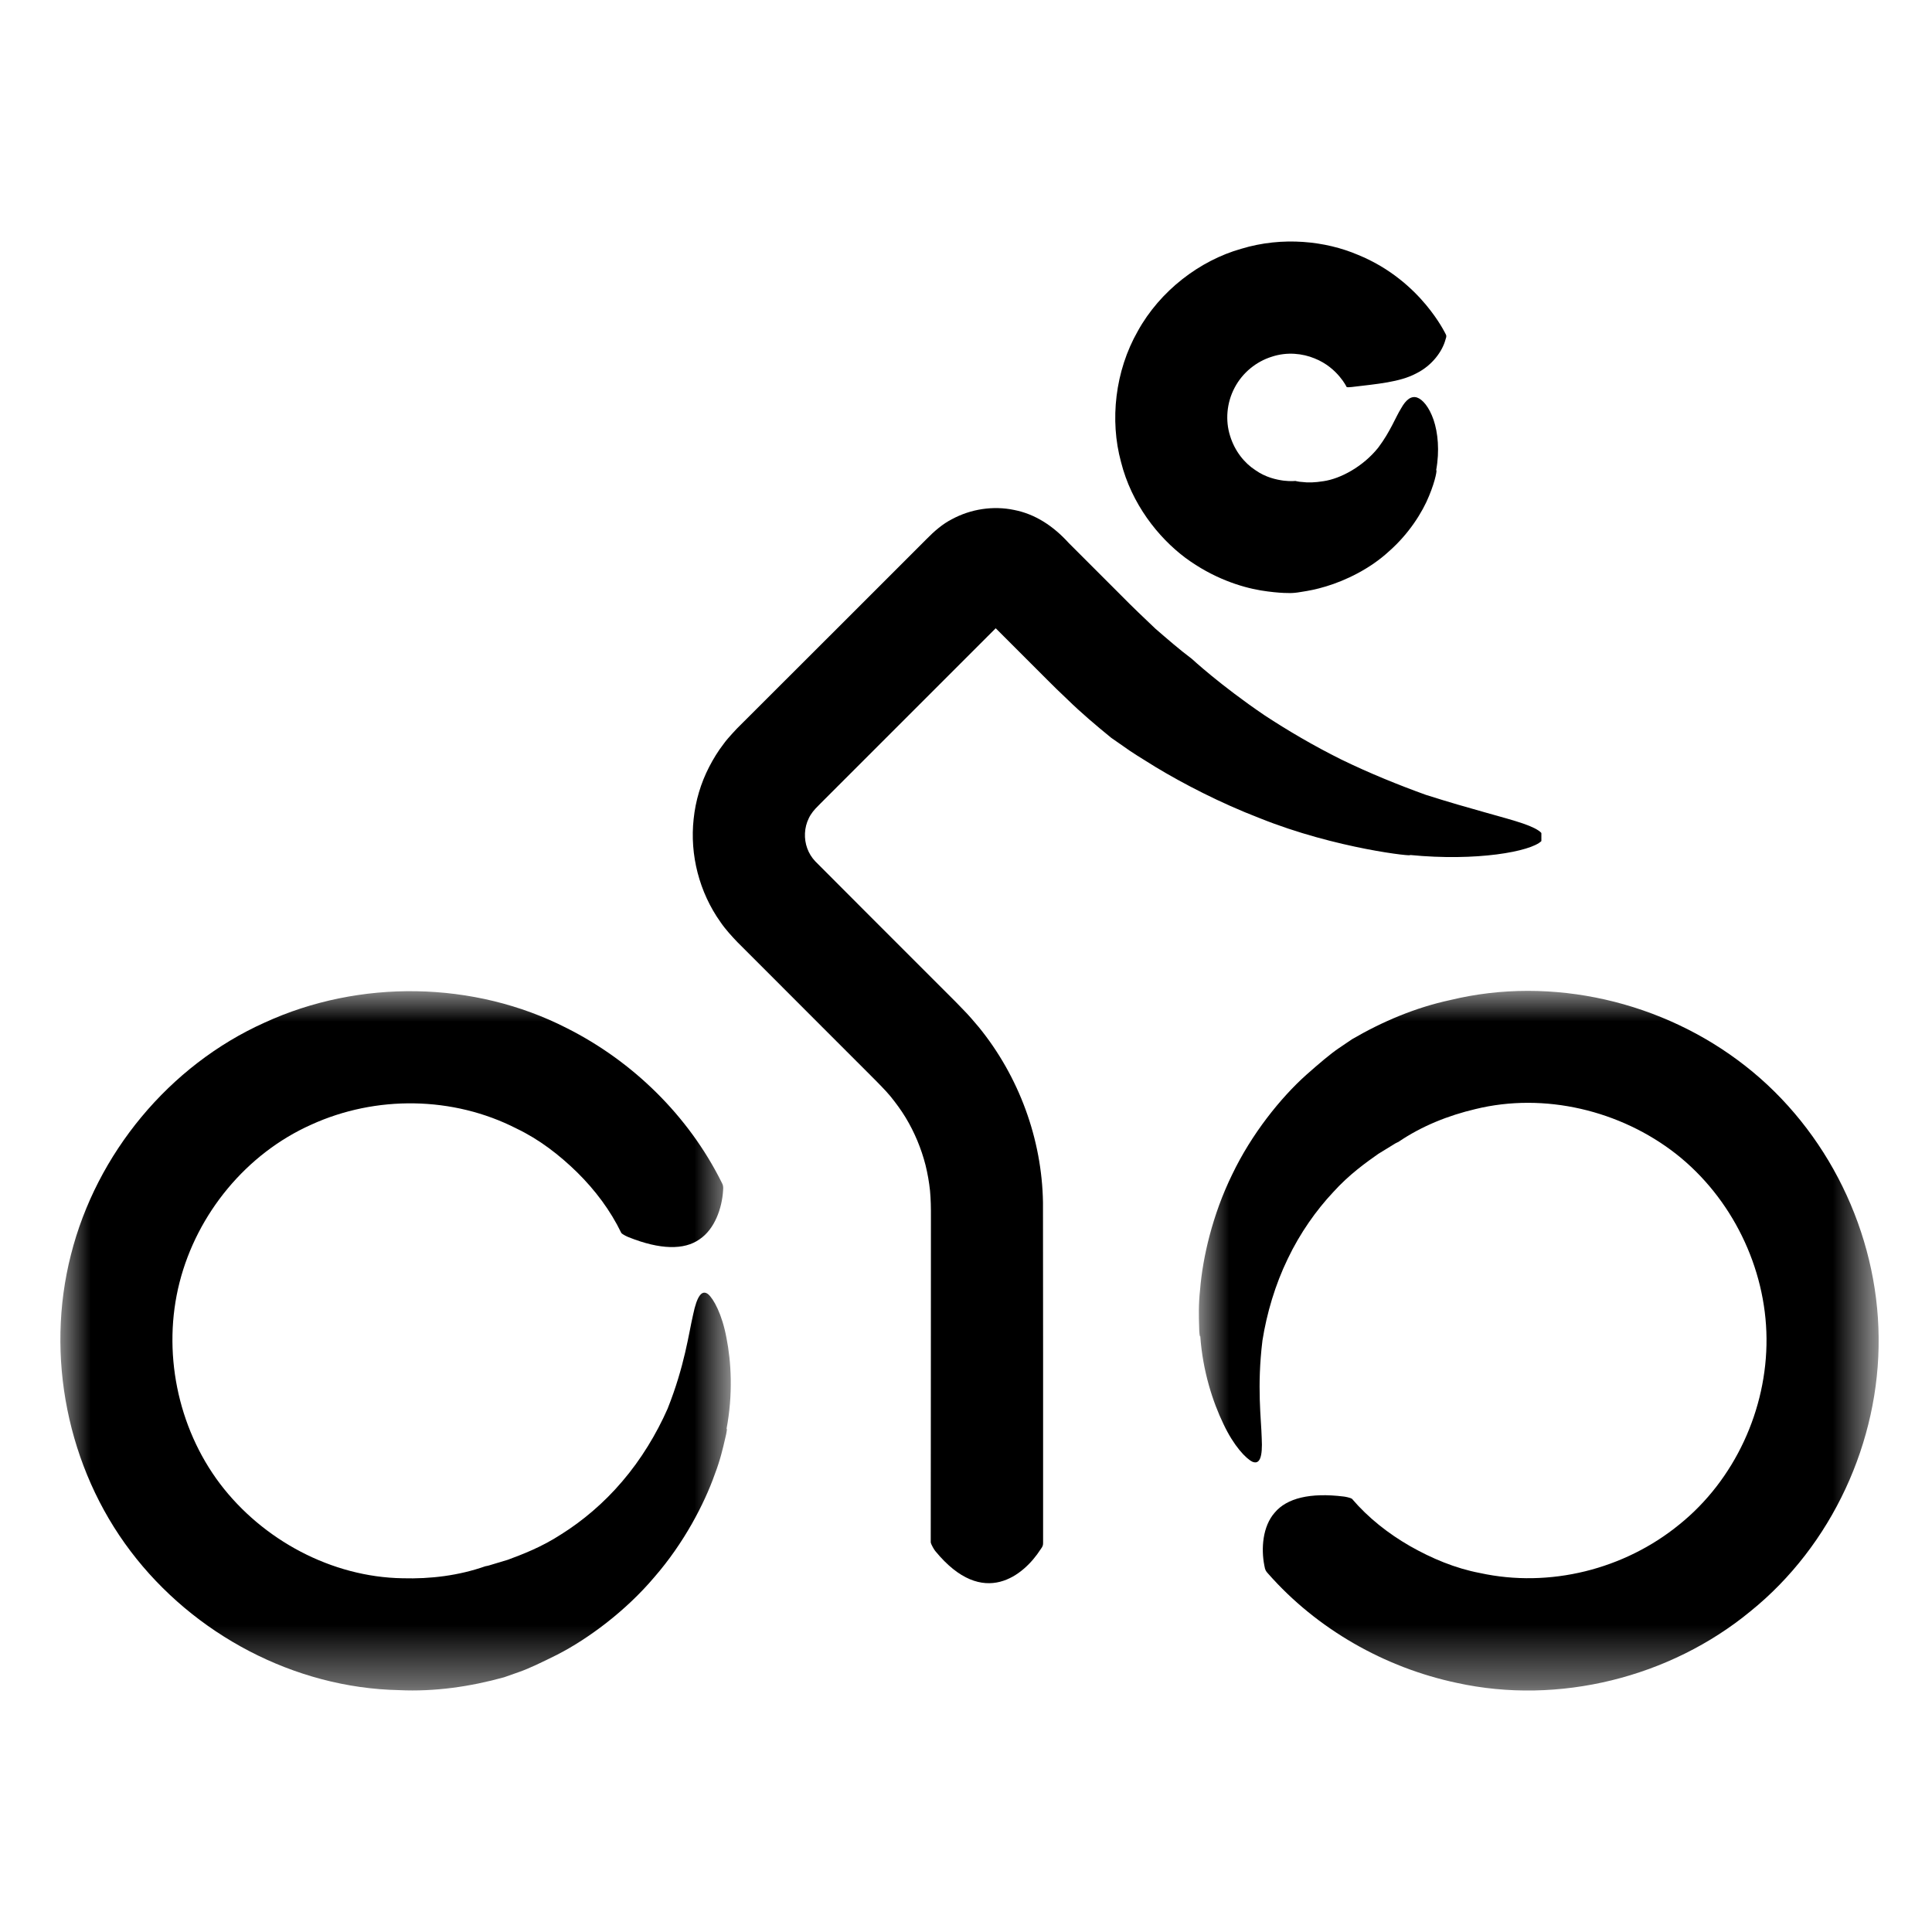
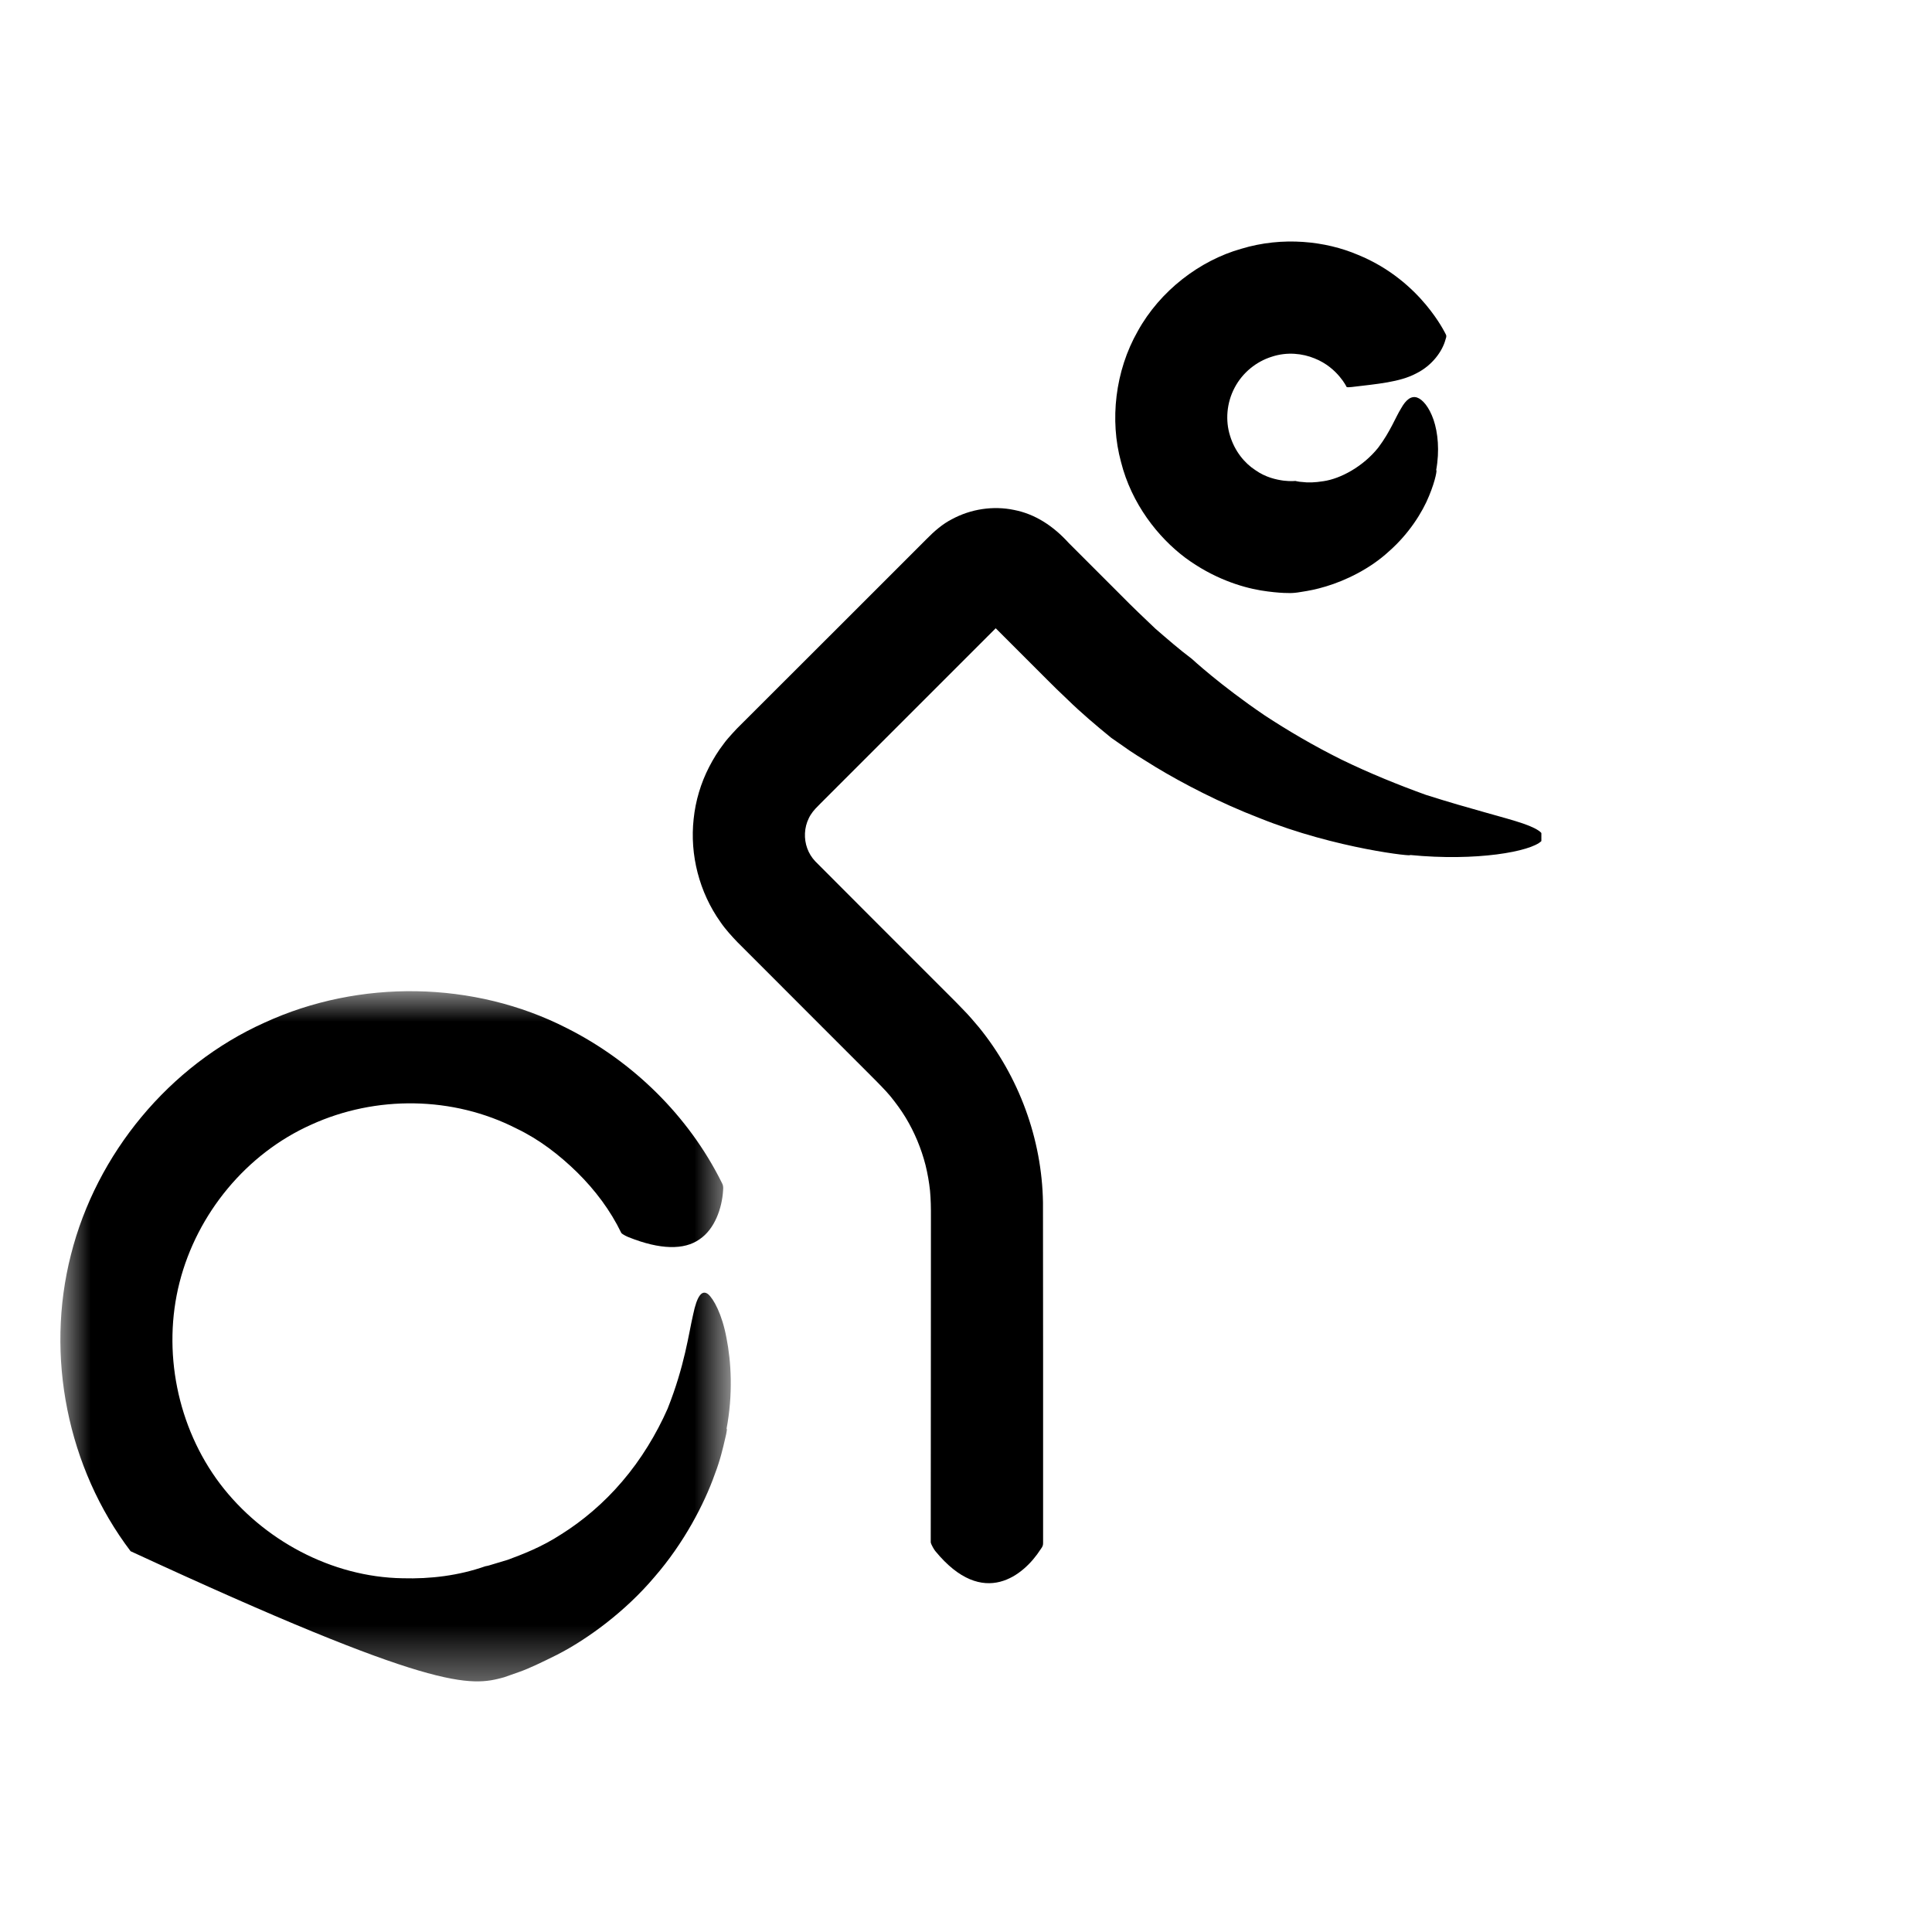
<svg xmlns="http://www.w3.org/2000/svg" xmlns:xlink="http://www.w3.org/1999/xlink" width="32px" height="32px" viewBox="0 0 32 32" version="1.1">
  <title>86EFBFCE-6168-415B-9481-89197DDD0F21</title>
  <defs>
    <polygon id="path-1" points="0 0 11.104 0 11.104 11.582 0 11.582" />
-     <polygon id="path-3" points="2.12465241e-15 2.12465241e-15 11.259 2.12465241e-15 11.259 11.588 2.12465241e-15 11.588" />
  </defs>
  <g id="Design" stroke="none" stroke-width="1" fill="none" fill-rule="evenodd">
    <g id="Doc_Symbols" transform="translate(-421, -255)">
      <g id="Bike" transform="translate(421, 255)">
        <rect id="Rectangle" fill="#FFFFFF" opacity="0" x="0" y="0" width="32" height="32" />
        <g id="Group-11" transform="translate(1, 4)">
          <g id="Group-3" transform="translate(0, 12.417)">
            <mask id="mask-2" fill="white">
              <use xlink:href="#path-1" />
            </mask>
            <g id="Clip-2" />
-             <path d="M11.033,5.745 C10.96,5.349 10.818,5.093 10.727,5.017 C10.625,4.942 10.545,5.045 10.48,5.358 C10.407,5.668 10.343,6.199 10.057,6.917 C9.873,7.334 9.616,7.759 9.306,8.12 C8.998,8.483 8.64,8.78 8.3,8.993 C7.964,9.213 7.638,9.333 7.411,9.418 C7.295,9.453 7.202,9.481 7.138,9.5 C7.076,9.522 7.038,9.523 7.039,9.525 C6.598,9.68 6.131,9.737 5.668,9.724 C4.492,9.705 3.351,9.09 2.645,8.16 C1.936,7.222 1.684,5.958 1.974,4.823 C2.265,3.683 3.082,2.69 4.155,2.211 C5.227,1.722 6.505,1.738 7.555,2.275 C7.932,2.455 8.266,2.713 8.562,3.003 C8.857,3.295 9.11,3.63 9.291,4.005 C9.314,4.032 9.395,4.069 9.415,4.076 C9.933,4.283 10.332,4.29 10.586,4.11 C10.841,3.94 10.958,3.589 10.976,3.309 C10.984,3.228 10.975,3.21 10.95,3.162 C10.403,2.064 9.481,1.162 8.39,0.613 C6.852,-0.175 4.95,-0.2 3.384,0.52 C1.803,1.229 0.597,2.692 0.175,4.365 C-0.254,6.043 0.117,7.896 1.163,9.276 C2.206,10.654 3.876,11.542 5.61,11.577 C6.197,11.605 6.786,11.52 7.349,11.364 C7.349,11.364 7.44,11.332 7.599,11.276 C7.758,11.221 7.976,11.116 8.231,10.989 C8.741,10.727 9.362,10.269 9.84,9.703 C10.327,9.143 10.665,8.493 10.838,8.004 C10.931,7.762 10.977,7.556 11.008,7.422 C11.042,7.29 11.046,7.224 11.033,7.253 C11.143,6.675 11.111,6.138 11.033,5.745" id="Fill-1" fill="#000000" mask="url(#mask-2)" />
+             <path d="M11.033,5.745 C10.96,5.349 10.818,5.093 10.727,5.017 C10.625,4.942 10.545,5.045 10.48,5.358 C10.407,5.668 10.343,6.199 10.057,6.917 C9.873,7.334 9.616,7.759 9.306,8.12 C8.998,8.483 8.64,8.78 8.3,8.993 C7.964,9.213 7.638,9.333 7.411,9.418 C7.295,9.453 7.202,9.481 7.138,9.5 C7.076,9.522 7.038,9.523 7.039,9.525 C6.598,9.68 6.131,9.737 5.668,9.724 C4.492,9.705 3.351,9.09 2.645,8.16 C1.936,7.222 1.684,5.958 1.974,4.823 C2.265,3.683 3.082,2.69 4.155,2.211 C5.227,1.722 6.505,1.738 7.555,2.275 C7.932,2.455 8.266,2.713 8.562,3.003 C8.857,3.295 9.11,3.63 9.291,4.005 C9.314,4.032 9.395,4.069 9.415,4.076 C9.933,4.283 10.332,4.29 10.586,4.11 C10.841,3.94 10.958,3.589 10.976,3.309 C10.984,3.228 10.975,3.21 10.95,3.162 C10.403,2.064 9.481,1.162 8.39,0.613 C6.852,-0.175 4.95,-0.2 3.384,0.52 C1.803,1.229 0.597,2.692 0.175,4.365 C-0.254,6.043 0.117,7.896 1.163,9.276 C6.197,11.605 6.786,11.52 7.349,11.364 C7.349,11.364 7.44,11.332 7.599,11.276 C7.758,11.221 7.976,11.116 8.231,10.989 C8.741,10.727 9.362,10.269 9.84,9.703 C10.327,9.143 10.665,8.493 10.838,8.004 C10.931,7.762 10.977,7.556 11.008,7.422 C11.042,7.29 11.046,7.224 11.033,7.253 C11.143,6.675 11.111,6.138 11.033,5.745" id="Fill-1" fill="#000000" mask="url(#mask-2)" />
          </g>
          <path d="M18.632,5.238 C19.092,5.578 19.556,5.724 19.881,5.779 C20.21,5.833 20.401,5.822 20.401,5.822 C20.401,5.822 20.459,5.821 20.558,5.803 C20.658,5.788 20.799,5.763 20.962,5.713 C21.285,5.616 21.692,5.423 22.01,5.128 C22.334,4.843 22.56,4.486 22.67,4.213 C22.783,3.941 22.806,3.76 22.787,3.79 C22.847,3.465 22.816,3.166 22.745,2.955 C22.671,2.741 22.563,2.615 22.47,2.584 C22.375,2.554 22.288,2.617 22.206,2.765 C22.115,2.91 22.029,3.147 21.829,3.413 C21.579,3.727 21.204,3.929 20.921,3.97 C20.779,3.993 20.659,3.996 20.578,3.984 C20.497,3.981 20.451,3.962 20.451,3.966 C20.451,3.966 20.382,3.975 20.261,3.961 C20.142,3.945 19.963,3.908 19.79,3.785 C19.613,3.67 19.452,3.474 19.374,3.219 C19.294,2.968 19.316,2.673 19.449,2.422 C19.581,2.17 19.811,1.987 20.066,1.908 C20.32,1.824 20.576,1.855 20.773,1.936 C20.973,2.015 21.108,2.142 21.188,2.238 C21.269,2.334 21.301,2.404 21.305,2.411 C21.316,2.417 21.374,2.412 21.39,2.41 C21.807,2.36 22.189,2.329 22.457,2.185 C22.726,2.052 22.893,1.812 22.942,1.624 C22.963,1.567 22.957,1.556 22.942,1.528 C22.931,1.51 22.842,1.318 22.619,1.049 C22.398,0.784 22.03,0.439 21.49,0.22 C20.96,-0.006 20.248,-0.089 19.558,0.121 C18.871,0.315 18.214,0.816 17.845,1.485 C17.467,2.148 17.38,2.962 17.567,3.65 C17.741,4.343 18.18,4.899 18.632,5.238" id="Fill-4" fill="#000000" />
          <g id="Group-8" transform="translate(18.857, 12.412)">
            <mask id="mask-4" fill="white">
              <use xlink:href="#path-3" />
            </mask>
            <g id="Clip-7" />
            <path d="M9.051,1.243 C7.691,0.176 5.85,-0.257 4.164,0.152 C3.59,0.275 3.041,0.507 2.537,0.801 C2.537,0.801 2.457,0.855 2.317,0.95 C2.178,1.044 1.994,1.201 1.78,1.39 C1.353,1.772 0.871,2.373 0.551,3.043 C0.224,3.709 0.063,4.423 0.021,4.94 C-0.008,5.198 2.12465241e-15,5.409 0.004,5.546 C0.005,5.683 0.018,5.747 0.023,5.717 C0.064,6.303 0.233,6.813 0.407,7.174 C0.579,7.539 0.782,7.75 0.889,7.8 C1.007,7.847 1.058,7.727 1.041,7.407 C1.033,7.09 0.959,6.559 1.053,5.792 C1.124,5.342 1.264,4.866 1.472,4.438 C1.677,4.008 1.948,3.629 2.222,3.337 C2.491,3.038 2.776,2.838 2.973,2.699 C3.077,2.635 3.16,2.585 3.216,2.55 C3.271,2.513 3.307,2.503 3.306,2.501 C3.693,2.238 4.13,2.064 4.58,1.958 C5.723,1.677 6.982,1.98 7.903,2.7 C8.827,3.426 9.393,4.584 9.402,5.756 C9.412,6.932 8.875,8.1 7.96,8.837 C7.048,9.583 5.808,9.894 4.655,9.642 C4.245,9.564 3.856,9.4 3.497,9.196 C3.137,8.989 2.806,8.729 2.536,8.413 C2.506,8.393 2.419,8.377 2.397,8.375 C1.844,8.307 1.457,8.402 1.257,8.641 C1.054,8.87 1.03,9.24 1.084,9.515 C1.097,9.596 1.11,9.611 1.146,9.651 C1.956,10.572 3.077,11.209 4.272,11.462 C5.96,11.833 7.806,11.372 9.136,10.276 C10.485,9.187 11.278,7.465 11.259,5.74 C11.245,4.007 10.415,2.31 9.051,1.243" id="Fill-6" fill="#000000" mask="url(#mask-4)" />
          </g>
          <path d="M22.351,10.161 C23.458,10.27 24.356,10.104 24.53,9.931 L24.53,9.8 L24.526,9.792 C24.478,9.743 24.379,9.693 24.226,9.64 C23.919,9.535 23.389,9.411 22.616,9.165 C22.164,9.002 21.678,8.805 21.216,8.58 C20.755,8.351 20.32,8.094 19.95,7.851 C19.215,7.353 18.741,6.913 18.741,6.913 C18.532,6.756 18.335,6.584 18.137,6.413 C17.949,6.234 17.762,6.058 17.554,5.846 L16.703,4.995 C16.444,4.71 16.145,4.514 15.795,4.446 C15.449,4.374 15.08,4.431 14.77,4.598 C14.615,4.676 14.474,4.798 14.342,4.933 L14.061,5.214 L13.661,5.614 L12.859,6.416 L11.255,8.018 L11.205,8.068 L11.129,8.15 C11.079,8.206 11.029,8.26 10.985,8.322 C10.893,8.441 10.814,8.57 10.745,8.704 C10.607,8.972 10.52,9.265 10.489,9.564 C10.423,10.16 10.583,10.78 10.933,11.272 C11.015,11.393 11.127,11.514 11.216,11.607 L11.416,11.807 L11.817,12.208 L12.618,13.01 L13.42,13.812 C13.481,13.874 13.565,13.956 13.607,14.002 C13.658,14.053 13.705,14.107 13.751,14.161 C13.841,14.273 13.926,14.388 14,14.51 C14.148,14.755 14.259,15.022 14.33,15.299 C14.364,15.438 14.389,15.579 14.404,15.721 C14.417,15.869 14.42,15.985 14.419,16.194 L14.418,18.461 L14.416,21.546 C14.424,21.589 14.477,21.674 14.492,21.691 C15.293,22.668 15.968,22.077 16.232,21.667 C16.277,21.607 16.277,21.591 16.277,21.546 L16.277,18.461 L16.275,15.915 C16.258,14.865 15.876,13.829 15.214,13.015 C15.13,12.915 15.045,12.815 14.953,12.722 L14.83,12.595 L14.718,12.483 L14.271,12.036 L13.377,11.142 L12.504,10.267 C12.385,10.142 12.324,9.973 12.333,9.799 C12.337,9.713 12.359,9.628 12.396,9.553 C12.414,9.514 12.437,9.479 12.463,9.445 C12.491,9.41 12.504,9.393 12.598,9.3 L13.492,8.406 L15.279,6.619 L15.492,6.406 L15.934,6.848 L16.34,7.254 C16.441,7.357 16.556,7.467 16.676,7.581 C16.907,7.807 17.155,8.016 17.406,8.221 C17.406,8.221 17.478,8.272 17.606,8.36 C17.73,8.452 17.919,8.568 18.143,8.706 C18.593,8.978 19.214,9.301 19.854,9.547 C21.134,10.064 22.466,10.196 22.351,10.161" id="Fill-9" fill="#000000" />
        </g>
      </g>
    </g>
  </g>
</svg>